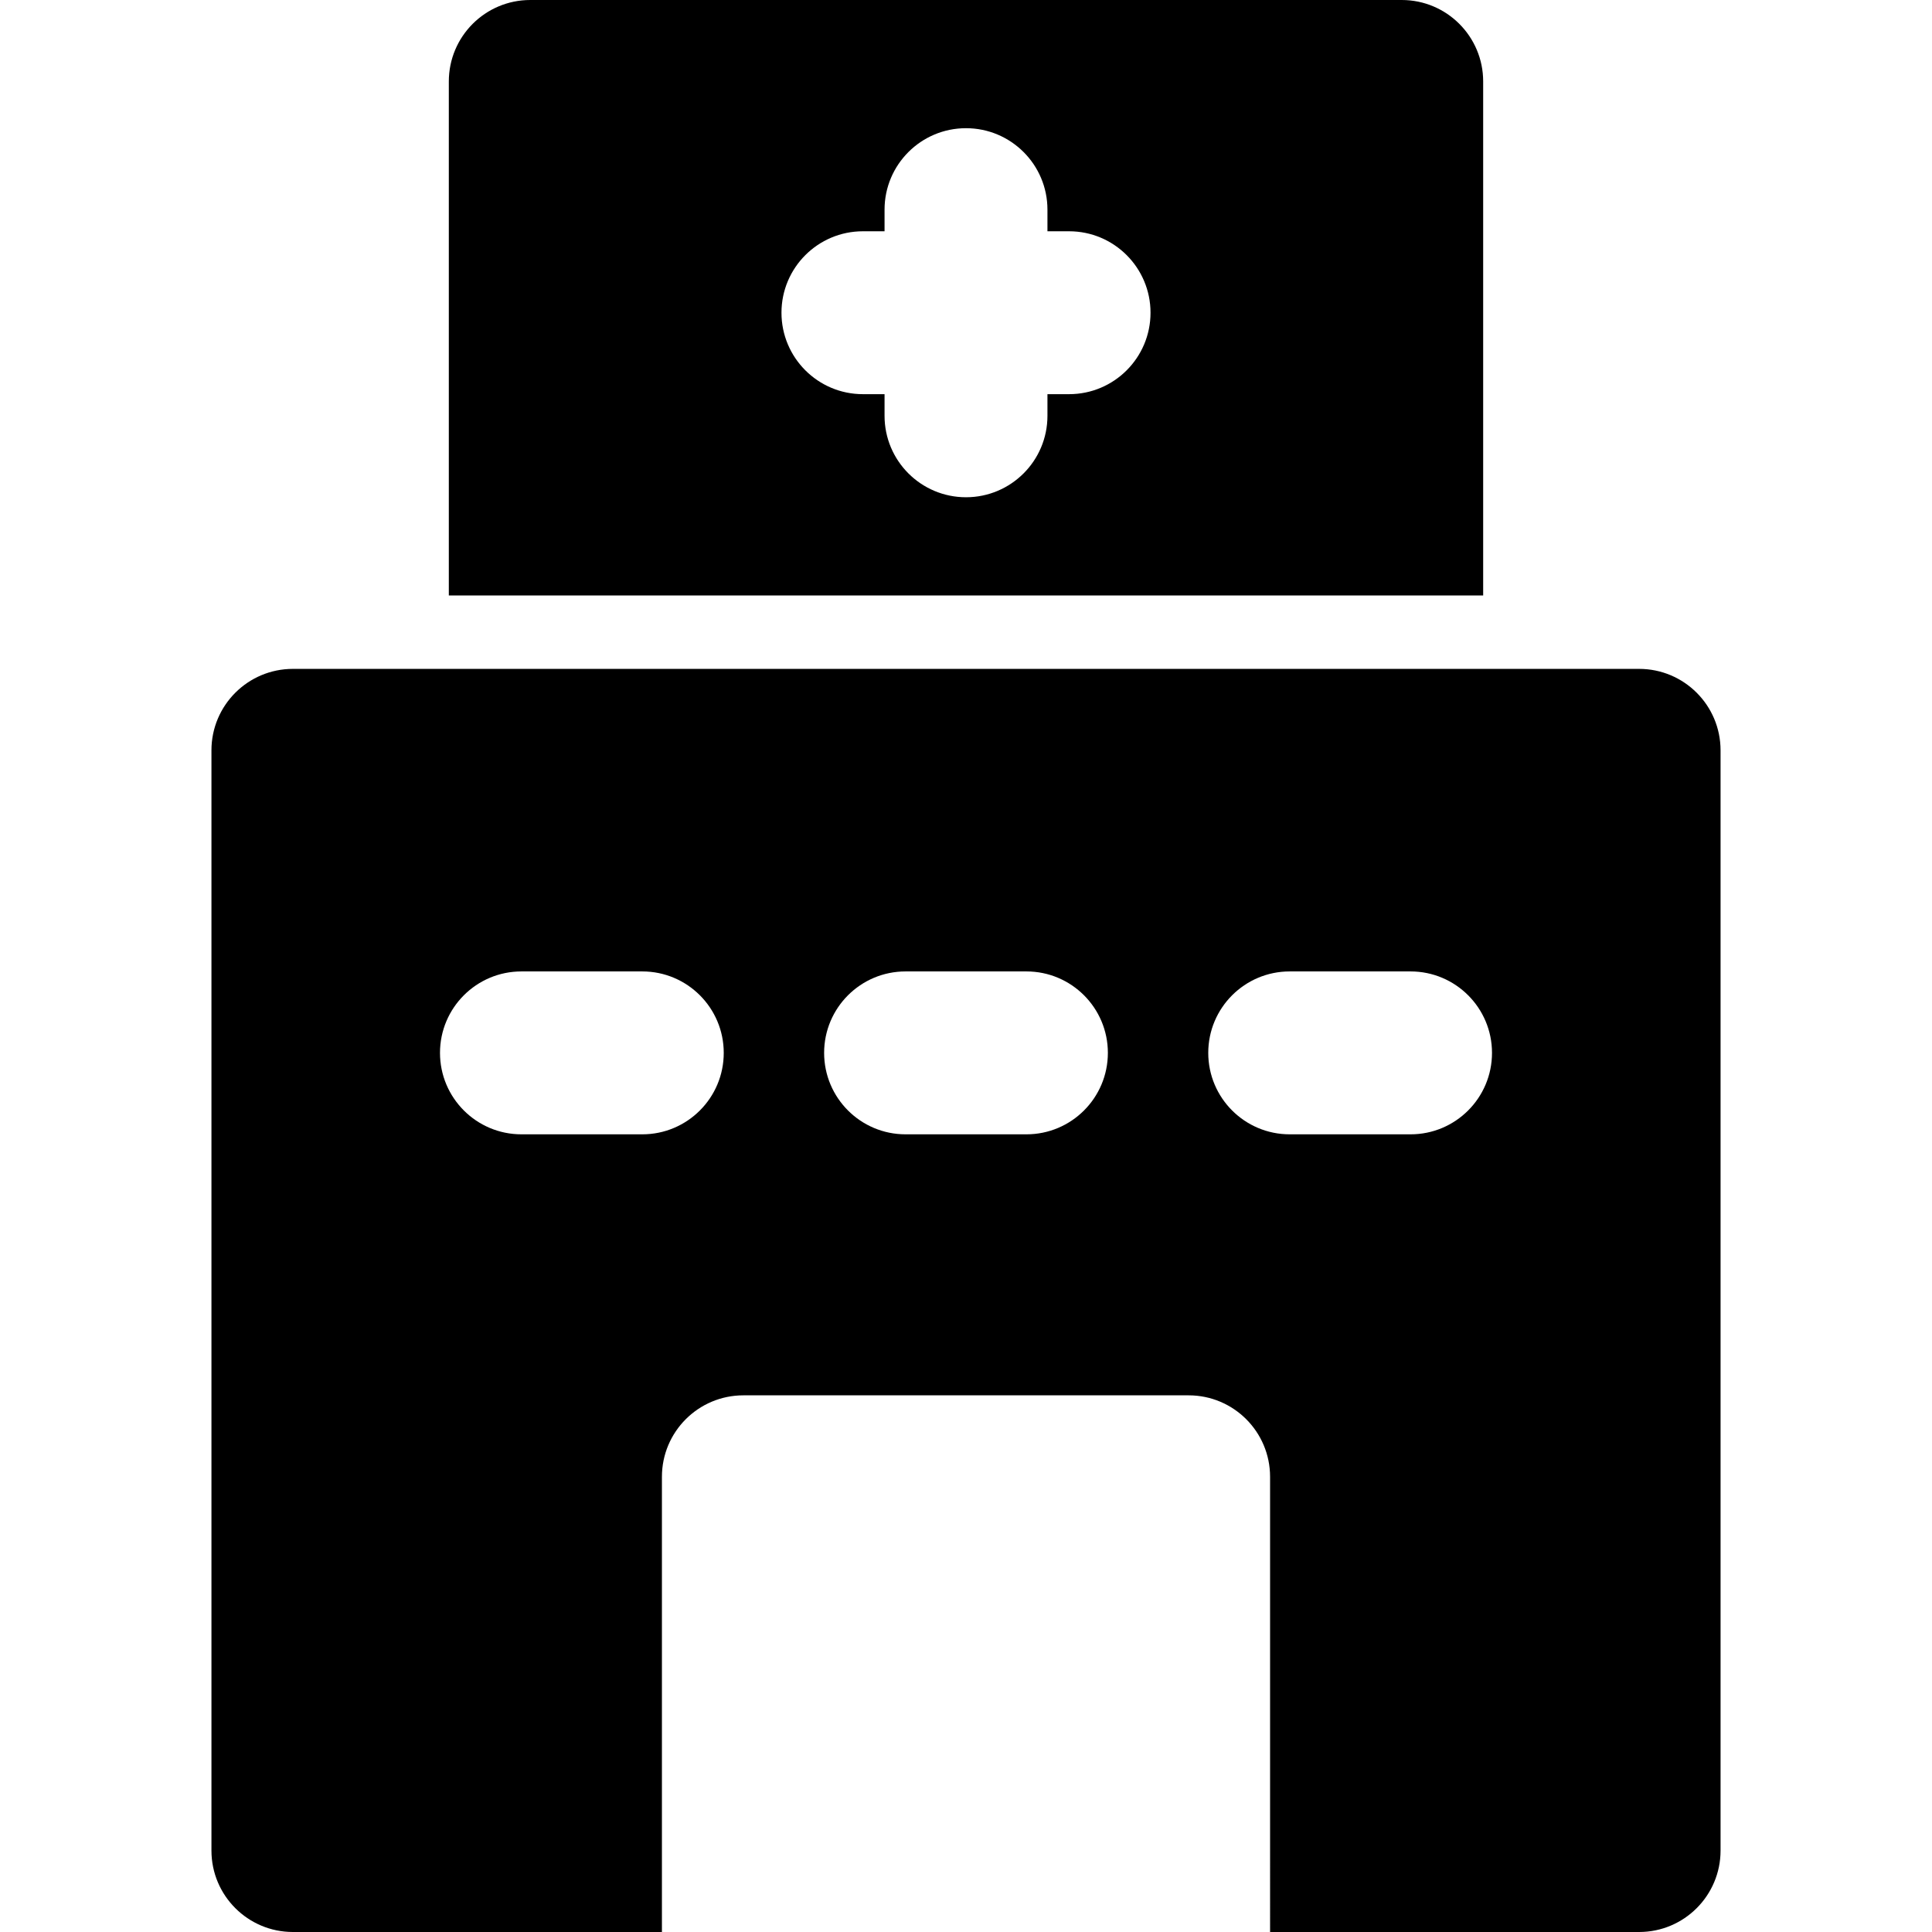
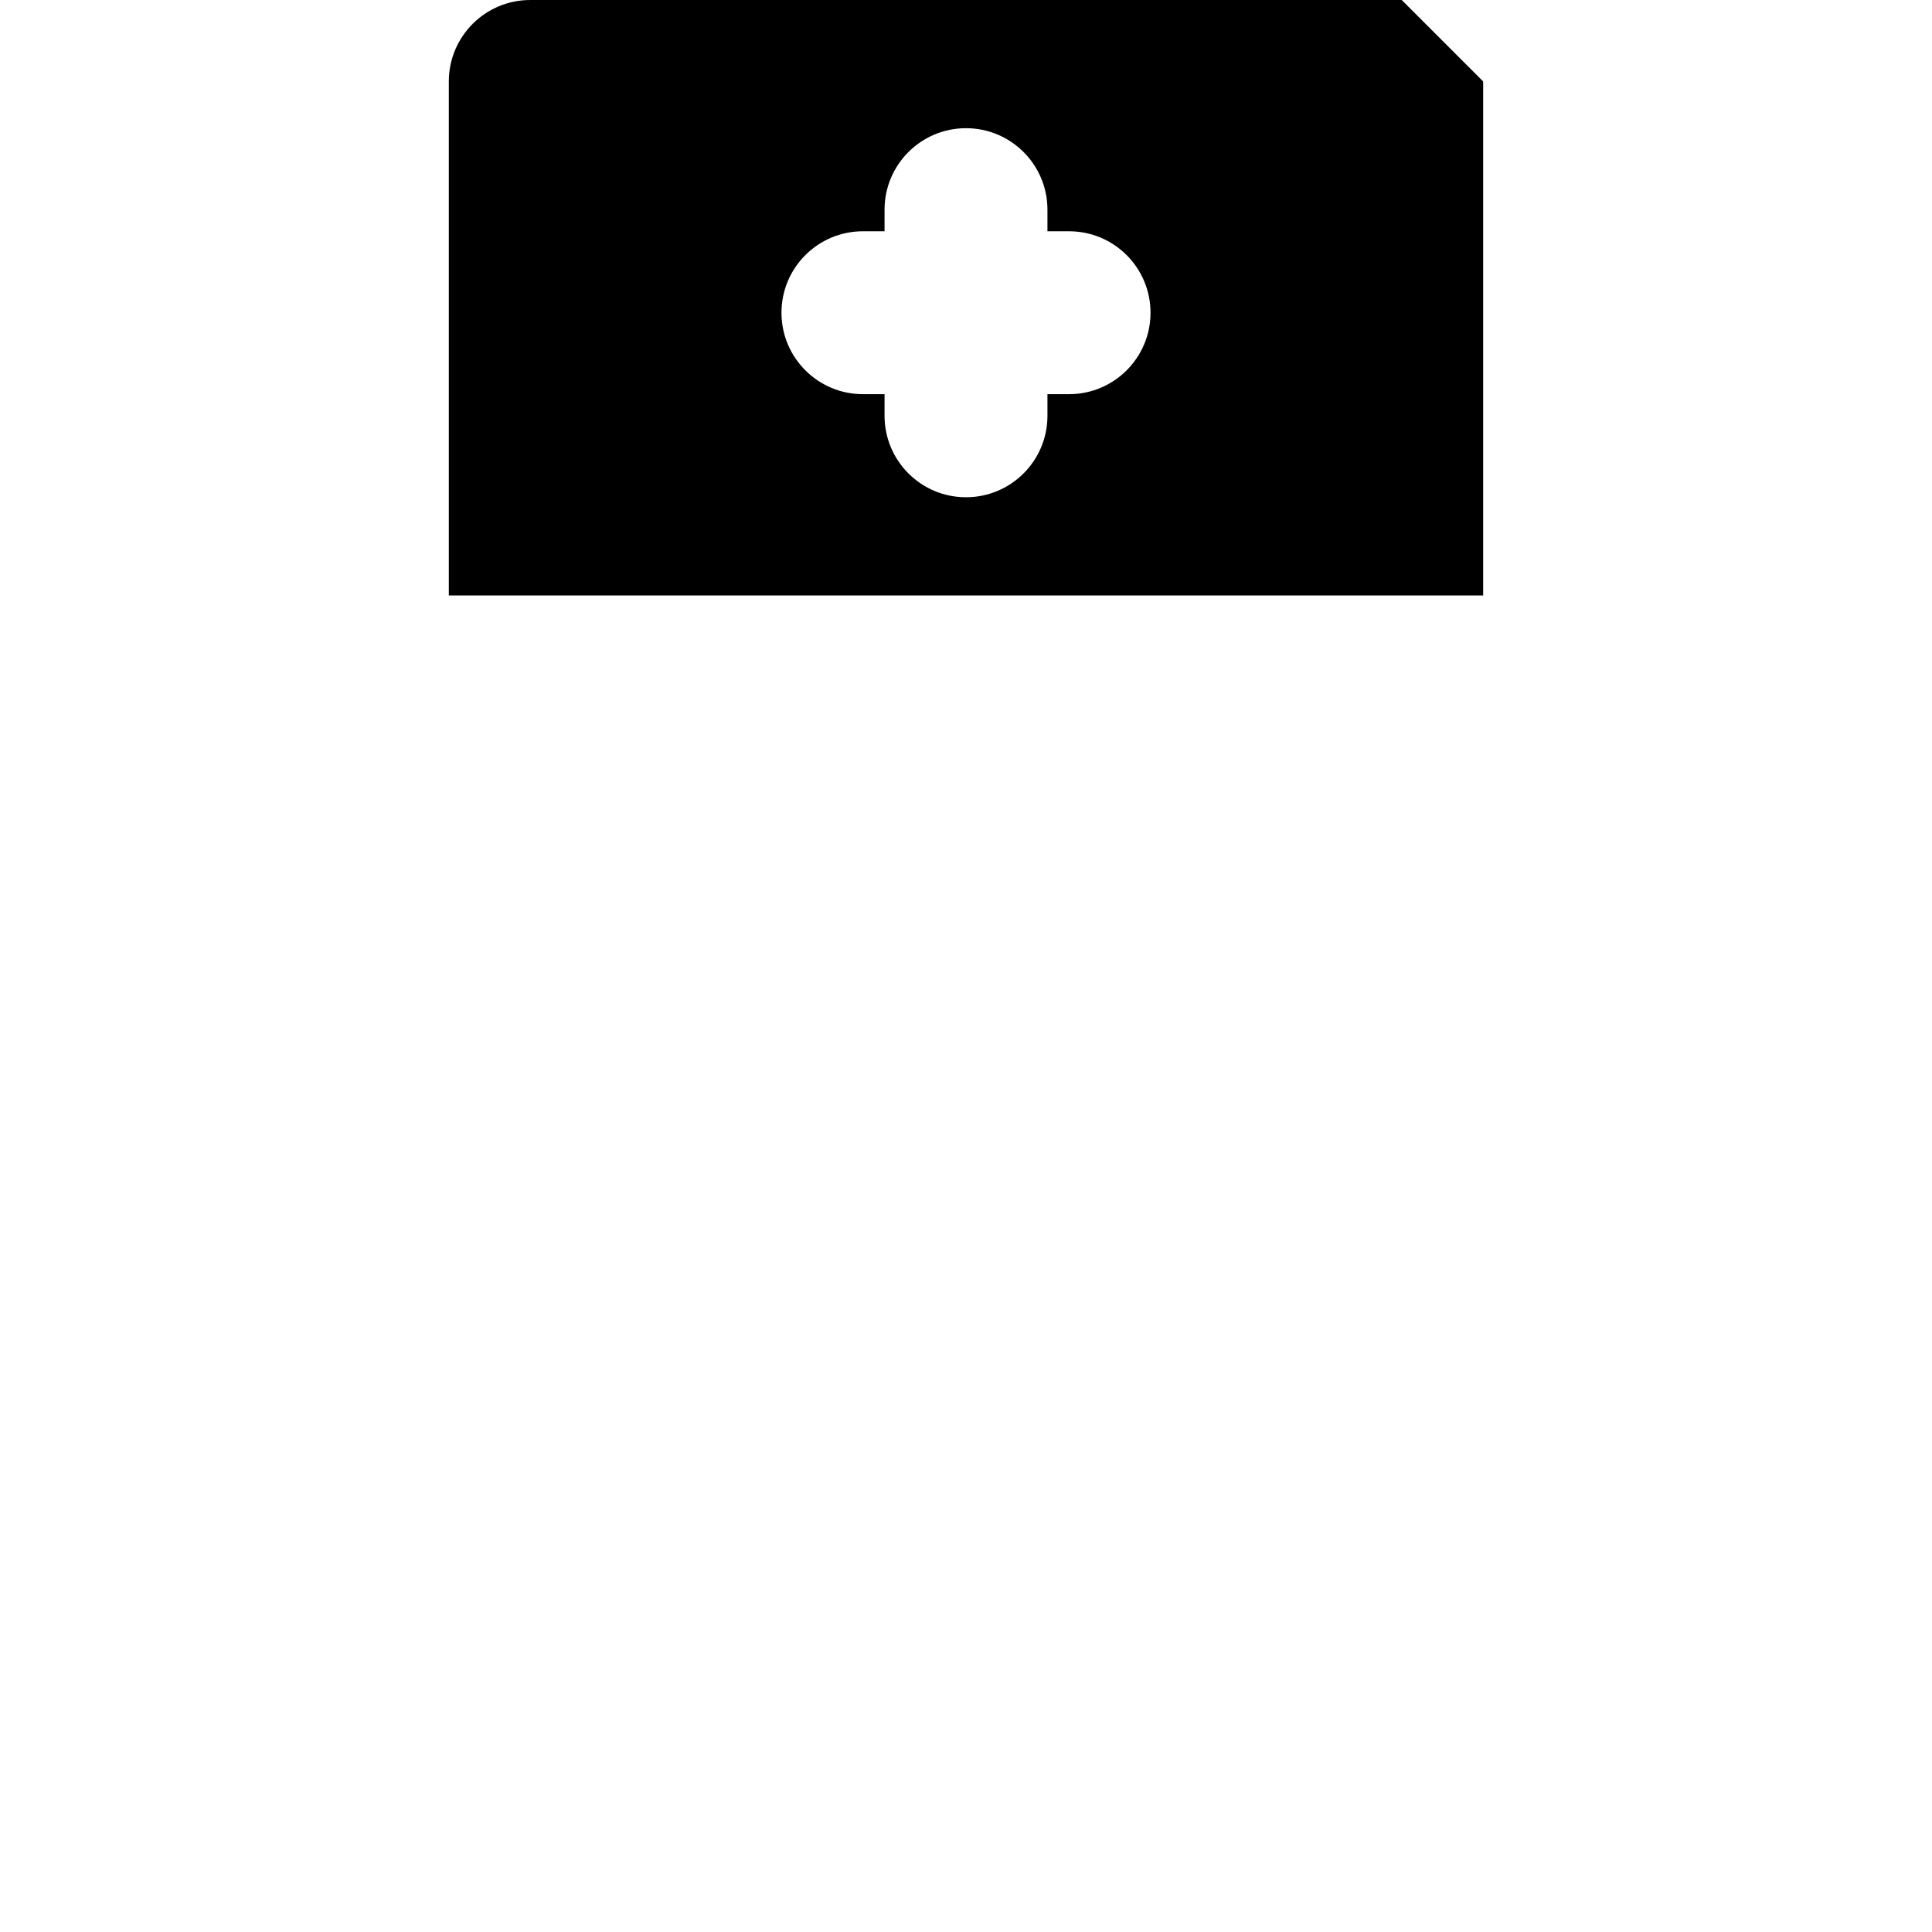
<svg xmlns="http://www.w3.org/2000/svg" version="1.1" id="Layer_1" x="0px" y="0px" viewBox="0 0 512 512" style="enable-background:new 0 0 512 512;" xml:space="preserve">
  <g>
    <g>
-       <path d="M371.472,0H140.528c-11.92,0-21.585,9.664-21.585,21.585v136.223h274.112V21.585C393.056,9.664,383.392,0,371.472,0z     M283.316,104.459h-5.731v5.733c0,11.92-9.664,21.585-21.585,21.585s-21.585-9.664-21.585-21.585v-5.733h-5.731    c-11.92,0-21.585-9.664-21.585-21.585c0-11.92,9.664-21.585,21.585-21.585h5.731v-5.731c0-11.92,9.664-21.585,21.585-21.585    s21.585,9.664,21.585,21.585v5.731h5.731c11.92,0,21.585,9.664,21.585,21.585C304.901,94.795,295.238,104.459,283.316,104.459z" />
+       <path d="M371.472,0H140.528c-11.92,0-21.585,9.664-21.585,21.585v136.223h274.112V21.585z     M283.316,104.459h-5.731v5.733c0,11.92-9.664,21.585-21.585,21.585s-21.585-9.664-21.585-21.585v-5.733h-5.731    c-11.92,0-21.585-9.664-21.585-21.585c0-11.92,9.664-21.585,21.585-21.585h5.731v-5.731c0-11.92,9.664-21.585,21.585-21.585    s21.585,9.664,21.585,21.585v5.731h5.731c11.92,0,21.585,9.664,21.585,21.585C304.901,94.795,295.238,104.459,283.316,104.459z" />
    </g>
  </g>
  <g>
    <g>
-       <path d="M434.379,177.261h-27.477h-57.015H162.113H101.26H77.621c-11.92,0-21.585,9.664-21.585,21.585v291.57    c0,11.92,9.664,21.585,21.585,21.585h97.797V391.364c0-11.92,9.664-21.585,21.585-21.585h117.996    c11.92,0,21.585,9.664,21.585,21.585V512h97.797c11.92,0,21.585-9.664,21.585-21.585v-291.57    C455.964,186.925,446.3,177.261,434.379,177.261z M170.214,300.608h-32.026c-11.92,0-21.585-9.664-21.585-21.585    c0-11.92,9.664-21.585,21.585-21.585h32.026c11.92,0,21.585,9.664,21.585,21.585C191.799,290.944,182.135,300.608,170.214,300.608    z M272.013,300.608h-32.026c-11.92,0-21.585-9.664-21.585-21.585c0-11.92,9.664-21.585,21.585-21.585h32.026    c11.92,0,21.585,9.664,21.585,21.585C293.597,290.944,283.933,300.608,272.013,300.608z M373.811,300.608h-32.026    c-11.92,0-21.585-9.664-21.585-21.585c0-11.92,9.664-21.585,21.585-21.585h32.026c11.92,0,21.585,9.664,21.585,21.585    C395.396,290.944,385.732,300.608,373.811,300.608z" />
-     </g>
+       </g>
  </g>
  <g>
</g>
  <g>
</g>
  <g>
</g>
  <g>
</g>
  <g>
</g>
  <g>
</g>
  <g>
</g>
  <g>
</g>
  <g>
</g>
  <g>
</g>
  <g>
</g>
  <g>
</g>
  <g>
</g>
  <g>
</g>
  <g>
</g>
</svg>